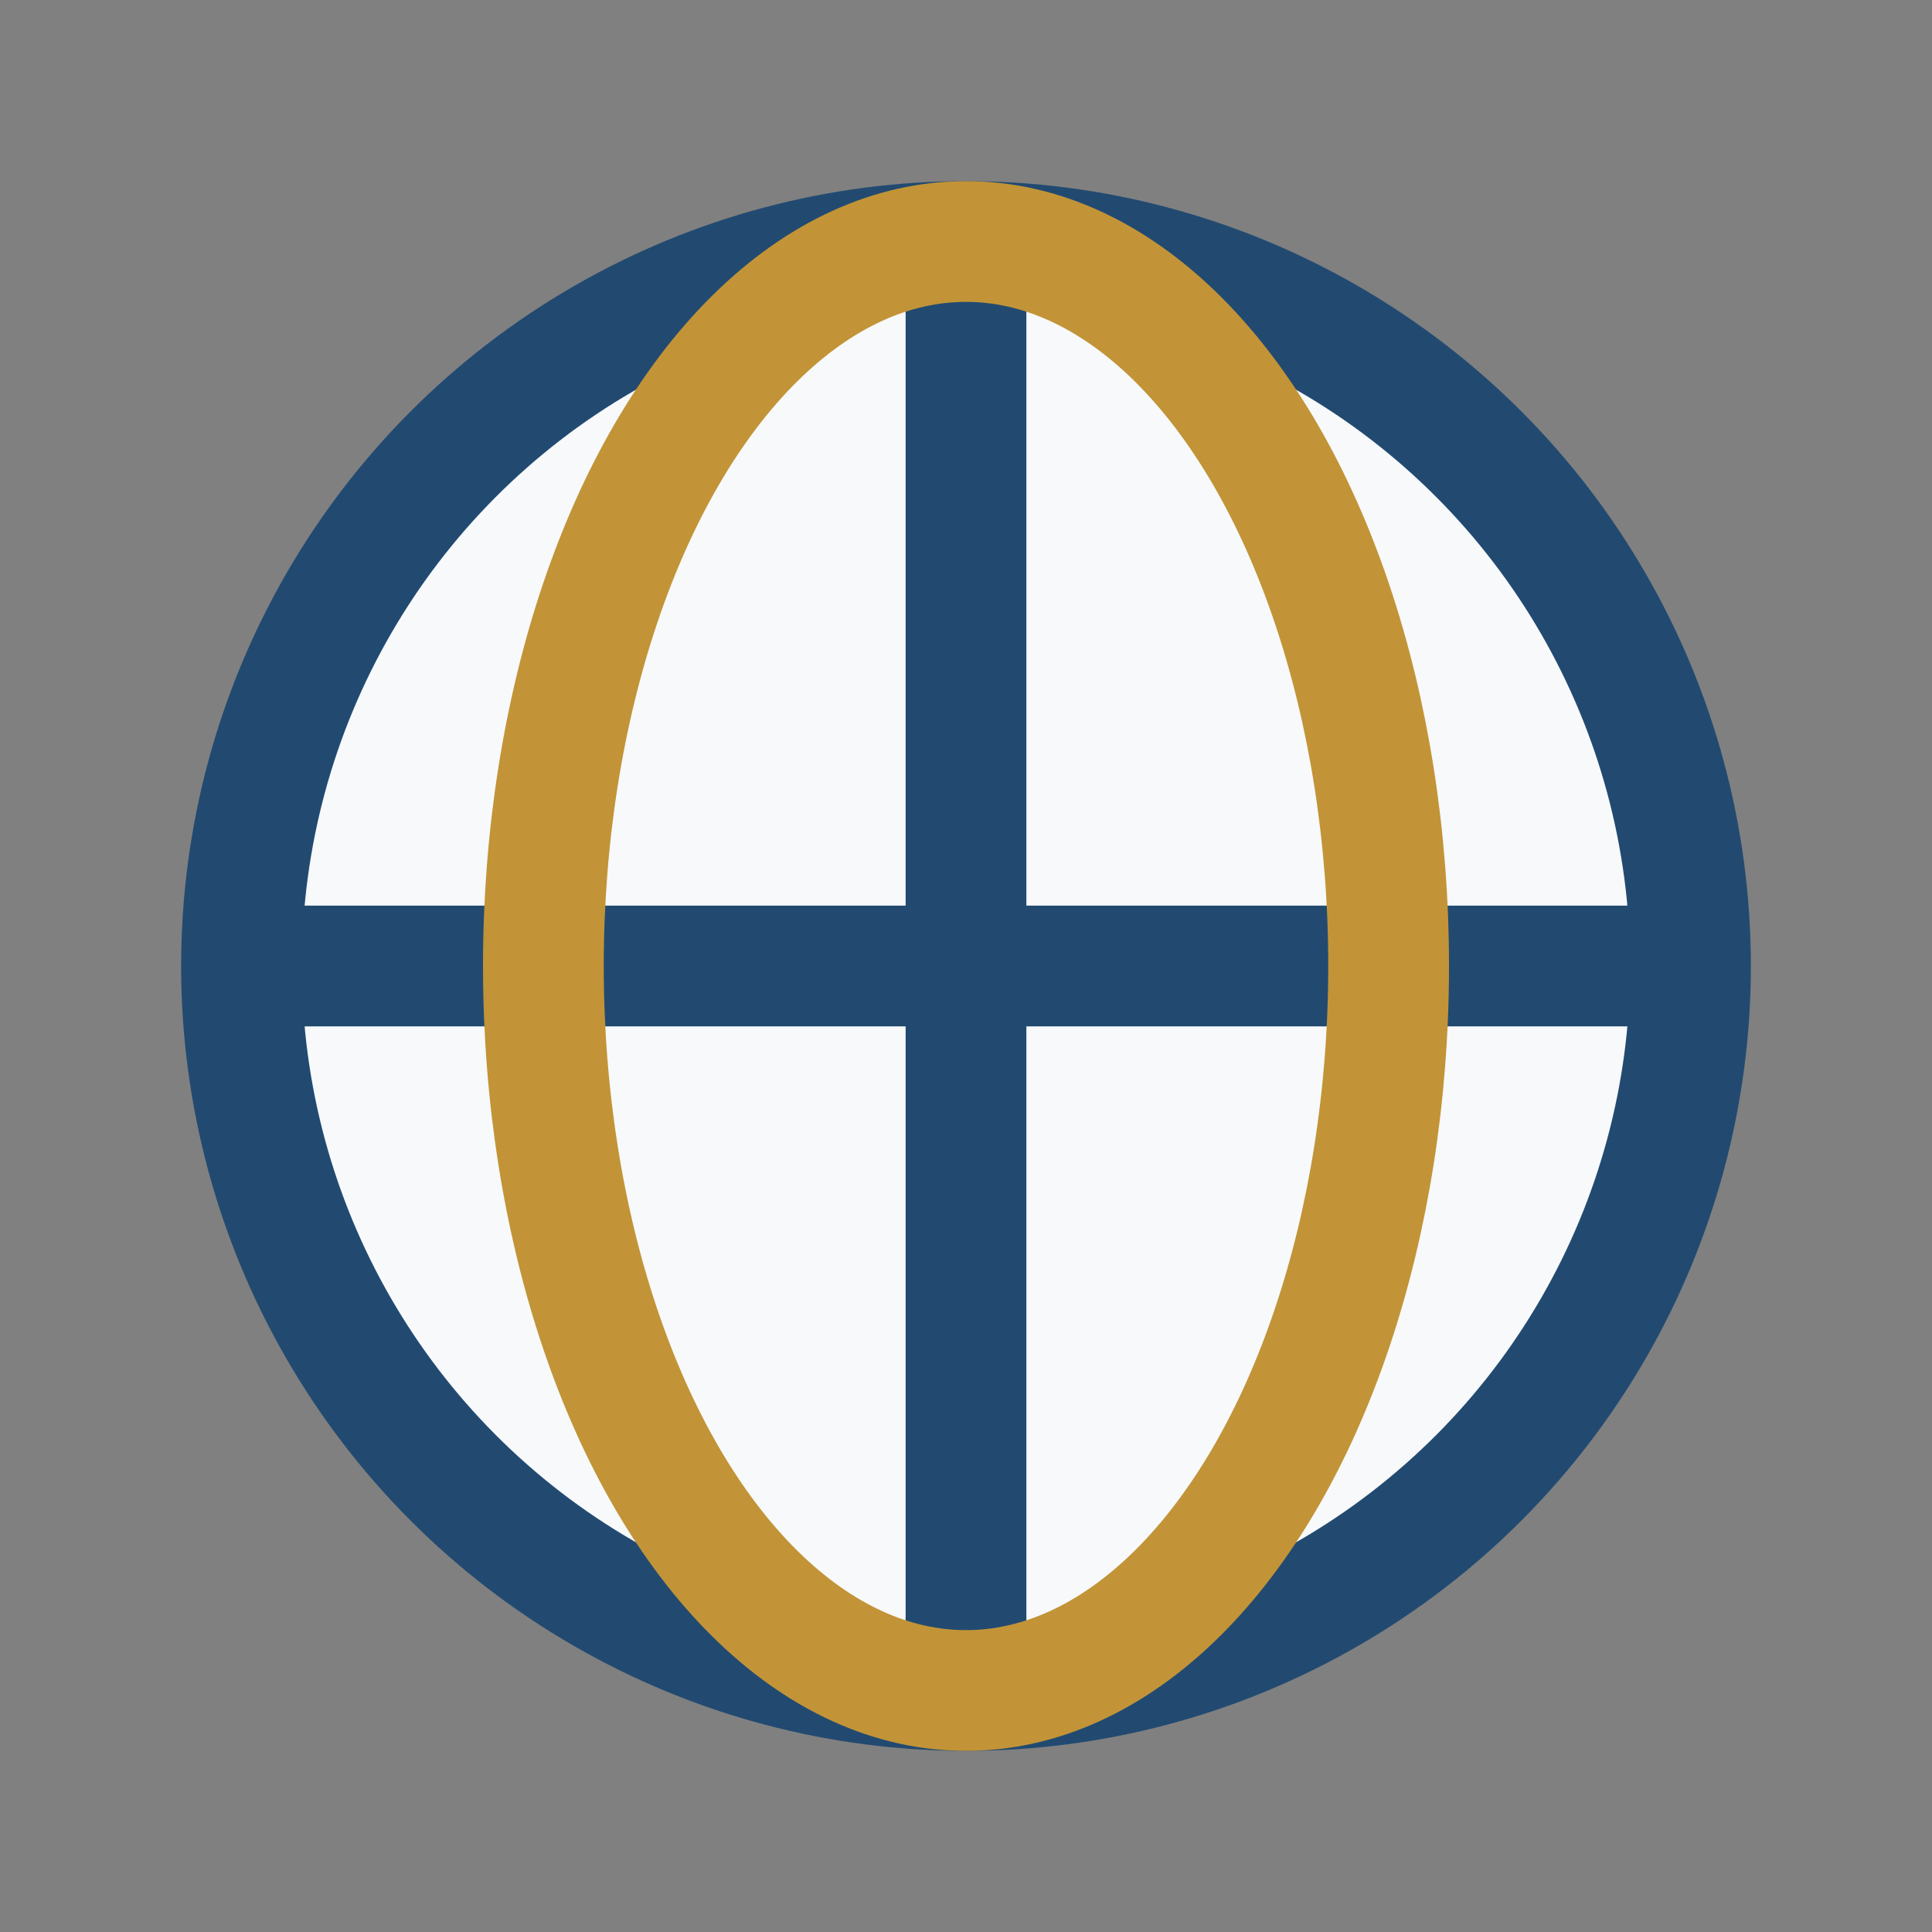
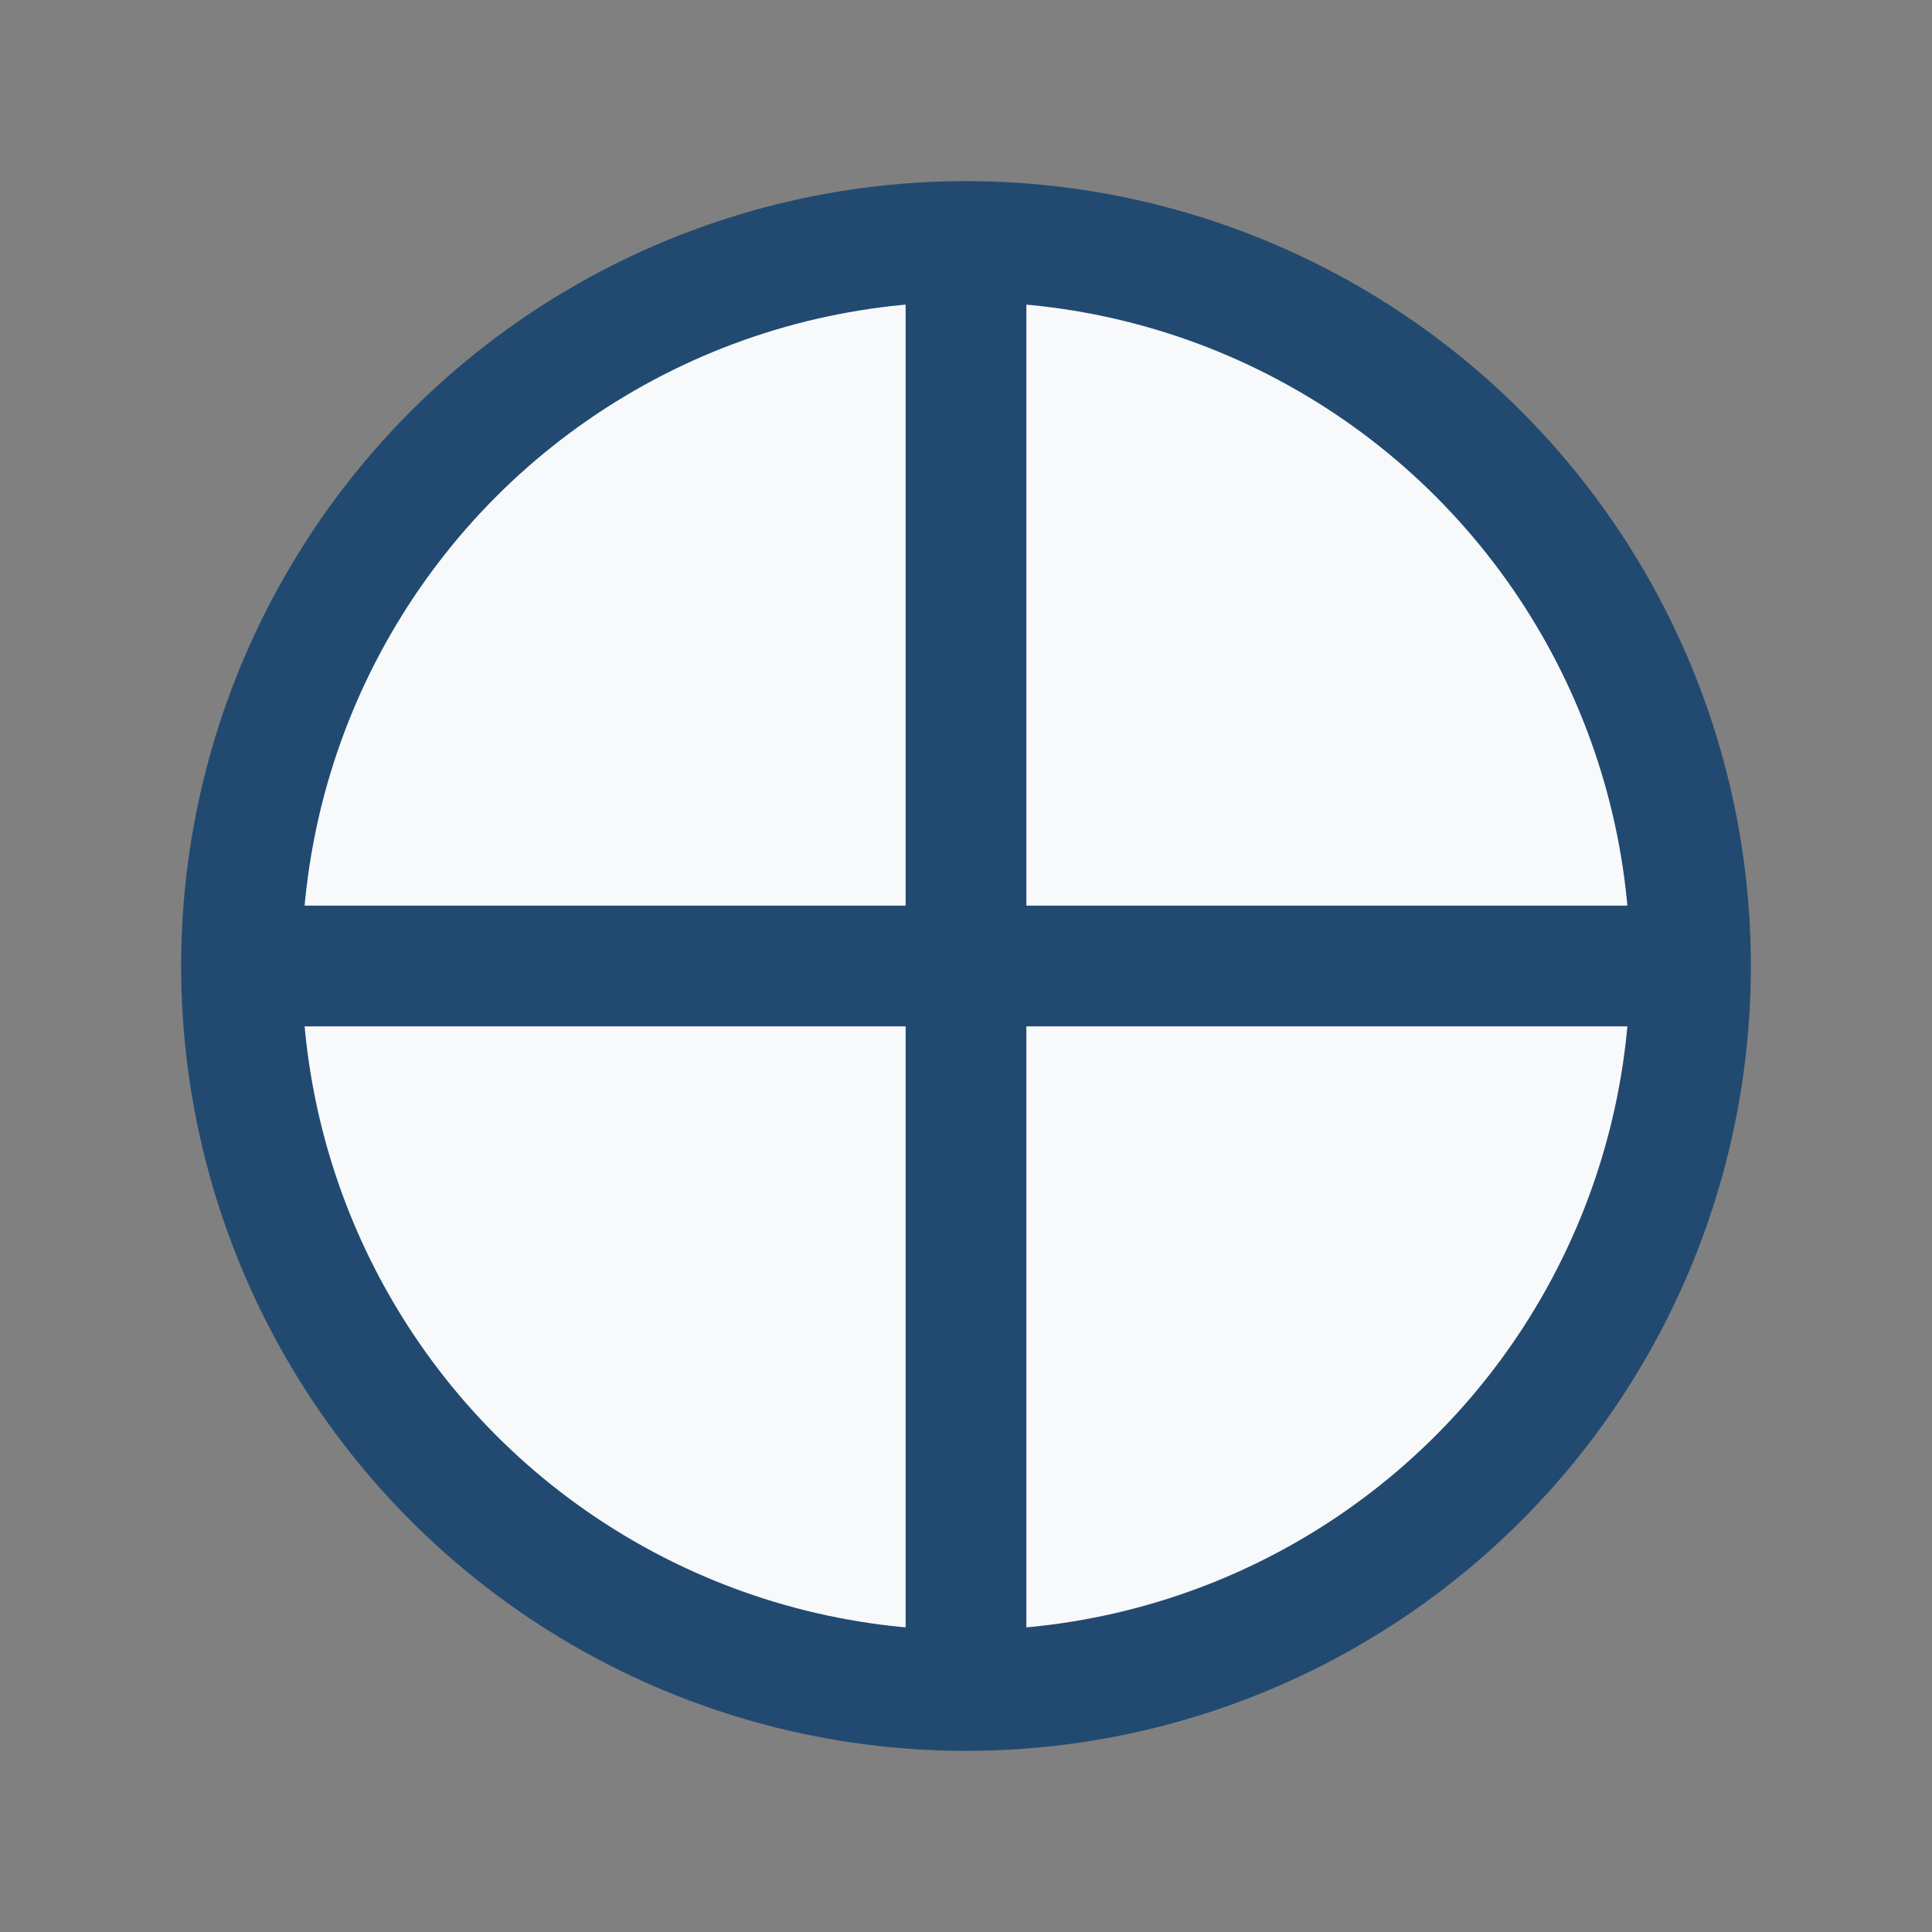
<svg xmlns="http://www.w3.org/2000/svg" width="32" height="32" viewBox="0 0 32 32">
  <rect x="0" y="0" width="32" height="32" fill="#808080" stroke="none" />
  <circle cx="16" cy="16" r="12" fill="#F7F9FB" stroke="#224A71" stroke-width="2" />
  <path d="M4 16h24M16 4v24" stroke="#224A71" stroke-width="2" />
-   <ellipse cx="16" cy="16" rx="7" ry="12" fill="none" stroke="#C29437" stroke-width="2" />
</svg>